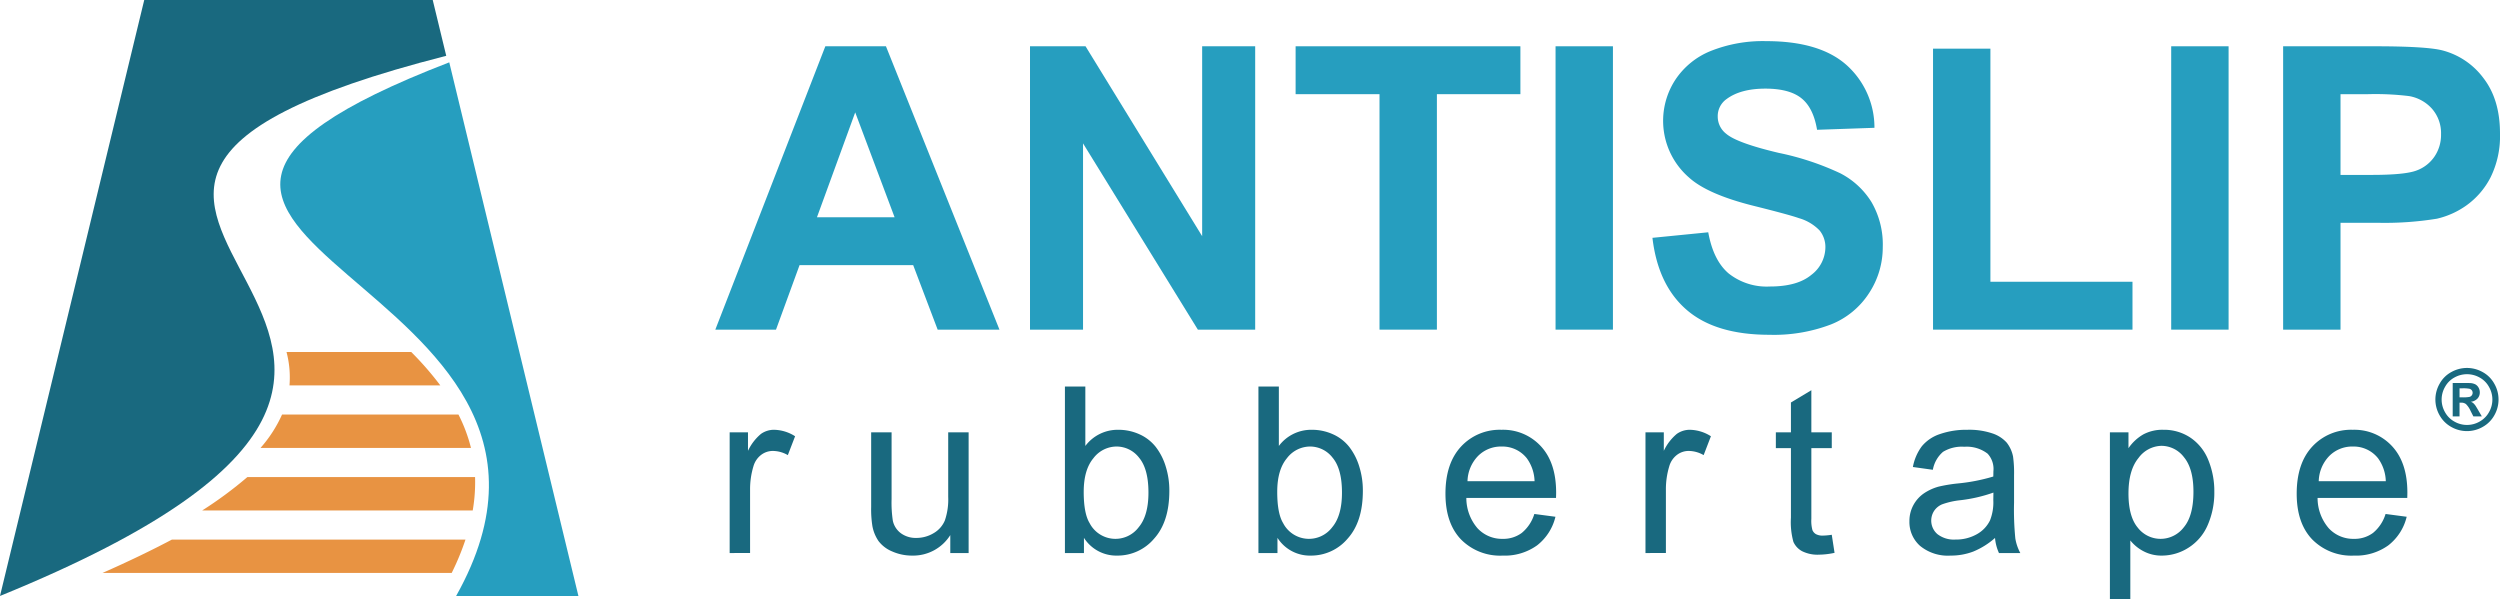
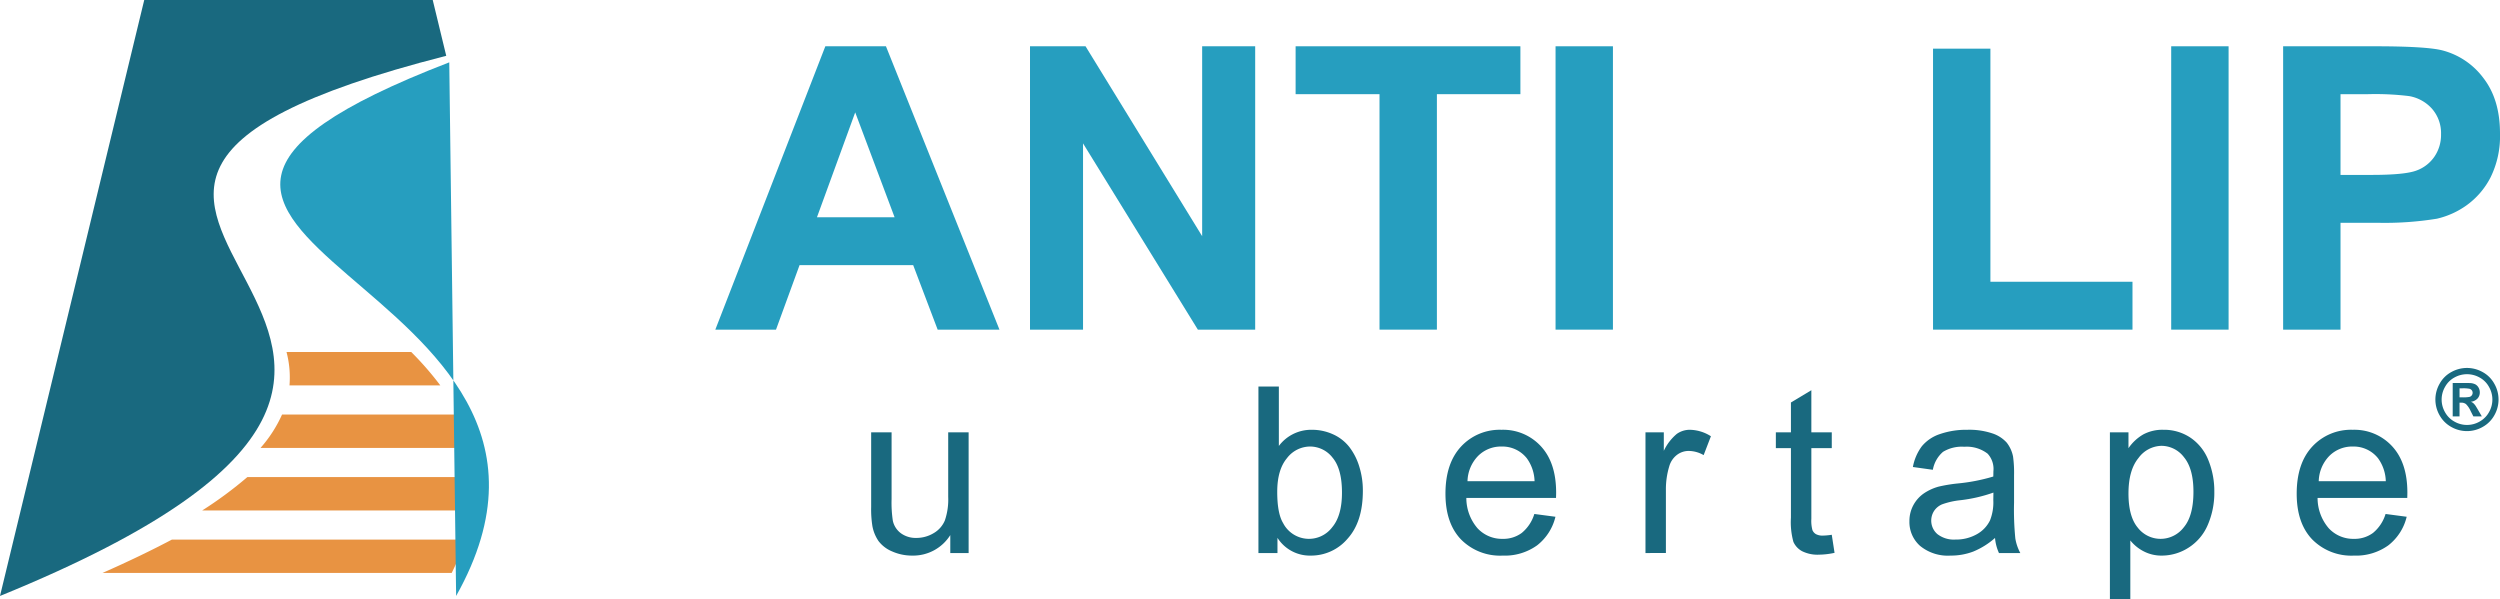
<svg xmlns="http://www.w3.org/2000/svg" width="500" height="119.862" viewBox="0 0 500 119.862">
  <path d="M49.473,95.415h45.54a33.289,33.289,0,0,1-.467,6.672H40.445a79.235,79.235,0,0,0,9.028-6.672Z" style="fill:#e89342;fill-rule:evenodd" />
  <path d="M56.41,82.91h35.283a31.402,31.402,0,0,1,2.502,6.672H52.105A26.299,26.299,0,0,0,56.41,82.91Z" style="fill:#e89342;fill-rule:evenodd" />
  <path d="M57.302,70.404h24.95a62.26,62.26,0,0,1,5.809,6.672H57.9a20.037,20.037,0,0,0-.597-6.672Z" style="fill:#e89342;fill-rule:evenodd" />
  <path d="M34.379,107.92H93.096a52.003,52.003,0,0,1-2.759,6.672H20.491c5.184-2.285,9.786-4.507,13.888-6.672Z" style="fill:#e89342;fill-rule:evenodd" />
  <path d="M0,119.194C130.166,66.139-28.171,41.115,89.247,11.162L86.545,0H28.848L0,119.194Z" style="fill:#19697f;fill-rule:evenodd" />
-   <path d="M89.852,12.469C-2.402,48.032,127.44,54.688,91.225,119.194h24.458L89.852,12.469Z" style="fill:#269ebf;fill-rule:evenodd" />
+   <path d="M89.852,12.469C-2.402,48.032,127.44,54.688,91.225,119.194L89.852,12.469Z" style="fill:#269ebf;fill-rule:evenodd" />
  <path d="M199.893,65.928H187.532l-4.894-12.901H159.91L155.2,65.928H143.064L165.067,9.257H177.19L199.893,65.928ZM178.918,43.45l-7.875-20.974L163.392,43.45Z" style="fill:#269ebf" />
  <polygon points="206.001 65.928 206.001 9.257 217.108 9.257 240.431 47.236 240.431 9.257 251.037 9.257 251.037 65.928 239.573 65.928 216.607 28.675 216.607 65.928 206.001 65.928 206.001 65.928" style="fill:#269ebf" />
  <polygon points="275.903 65.928 275.903 18.835 259.123 18.835 259.123 9.257 304.08 9.257 304.08 18.835 287.379 18.835 287.379 65.928 275.903 65.928 275.903 65.928" style="fill:#269ebf" />
  <polygon points="311.111 65.928 311.111 9.257 322.587 9.257 322.587 65.928 311.111 65.928 311.111 65.928" style="fill:#269ebf" />
-   <path d="M330.489,47.566l11.16-1.108c.673,3.733,2.018,6.464,4.063,8.218a12.272,12.272,0,0,0,8.271,2.625q5.501,0,8.297-2.335a6.961,6.961,0,0,0,2.797-5.461,5.226,5.226,0,0,0-1.174-3.43,9.291,9.291,0,0,0-4.103-2.44c-1.332-.475-4.367-1.293-9.115-2.48q-9.162-2.295-12.862-5.633a15.01,15.01,0,0,1-2.757-19.563,15.357,15.357,0,0,1,7.057-5.752,28.083,28.083,0,0,1,11.12-1.979q10.626,0,16.001,4.723a16.767,16.767,0,0,1,5.646,12.611l-11.477.396q-.732-4.393-3.126-6.306-2.394-1.919-7.19-1.926-4.947,0-7.743,2.058a4.176,4.176,0,0,0-1.807,3.535,4.344,4.344,0,0,0,1.702,3.443q2.157,1.84,10.487,3.812a54.824,54.824,0,0,1,12.308,4.076,15.906,15.906,0,0,1,6.253,5.765,16.897,16.897,0,0,1,2.256,9.023,16.687,16.687,0,0,1-2.704,9.129,16.18,16.18,0,0,1-7.651,6.319,31.988,31.988,0,0,1-12.334,2.071q-10.744,0-16.502-4.96-5.758-4.947-6.873-14.432Z" style="fill:#269ebf" />
  <polygon points="386.606 65.928 386.606 9.732 398.082 9.732 398.082 56.351 426.497 56.351 426.497 65.928 386.606 65.928 386.606 65.928" style="fill:#269ebf" />
  <polygon points="434.24 65.928 434.24 9.257 445.717 9.257 445.717 65.928 434.24 65.928 434.24 65.928" style="fill:#269ebf" />
  <path d="M456.626,65.928V9.257h18.349q10.428,0,13.588.844a14.892,14.892,0,0,1,8.152,5.554Q500,19.929,500,26.697a18.592,18.592,0,0,1-1.886,8.772,15.654,15.654,0,0,1-4.801,5.593,16.58,16.58,0,0,1-5.923,2.678,65.028,65.028,0,0,1-11.846.818h-7.44v21.37Zm11.477-47.094V34.981h6.24c4.498,0,7.493-.303,9.01-.897a7.395,7.395,0,0,0,3.562-2.797,7.677,7.677,0,0,0,1.293-4.419A7.398,7.398,0,0,0,486.4,21.75a7.921,7.921,0,0,0-4.591-2.533,55.725,55.725,0,0,0-8.205-.383Z" style="fill:#269ebf" />
  <path d="M493.393,73.591a6.404,6.404,0,0,1,3.115.813,5.852,5.852,0,0,1,2.347,2.327,6.337,6.337,0,0,1,.017,6.32,5.997,5.997,0,0,1-2.333,2.333,6.339,6.339,0,0,1-6.292,0,5.998,5.998,0,0,1-2.333-2.333,6.338,6.338,0,0,1,.017-6.32,5.854,5.854,0,0,1,2.347-2.327,6.405,6.405,0,0,1,3.115-.813Zm.006,1.25a5.157,5.157,0,0,0-2.499.65,4.716,4.716,0,0,0-1.883,1.869A5.071,5.071,0,0,0,489,82.436a4.79,4.79,0,0,0,1.874,1.877,5.055,5.055,0,0,0,5.049,0,4.812,4.812,0,0,0,1.877-1.877,5.062,5.062,0,0,0-.014-5.077A4.704,4.704,0,0,0,495.9,75.49a5.191,5.191,0,0,0-2.502-.65Zm-2.859,8.443V76.597h1.357c1.272,0,1.987.006,2.139.017a2.598,2.598,0,0,1,1.05.267,1.675,1.675,0,0,1,.625.642,1.883,1.883,0,0,1,.25.957,1.763,1.763,0,0,1-.473,1.238,2.158,2.158,0,0,1-1.325.639,1.675,1.675,0,0,1,.47.251,3.324,3.324,0,0,1,.453.512c.051.068.214.338.495.816l.785,1.348H494.676l-.554-1.089a4.523,4.523,0,0,0-.929-1.379,1.496,1.496,0,0,0-.934-.284h-.352v2.752Zm1.368-3.816h.549a6.777,6.777,0,0,0,1.458-.09.857.857,0,0,0,.447-.312.835.835,0,0,0,.163-.509.809.809,0,0,0-.16-.492.879.879,0,0,0-.456-.309,6.575,6.575,0,0,0-1.452-.093h-.549v1.807Z" style="fill:#19697f" />
-   <path d="M145.932,110.607V86.469h3.666v3.697a9.895,9.895,0,0,1,2.599-3.387,4.512,4.512,0,0,1,2.622-.822,8.095,8.095,0,0,1,4.2,1.294l-1.454,3.775a6.002,6.002,0,0,0-2.97-.837,3.852,3.852,0,0,0-2.39.806,4.364,4.364,0,0,0-1.508,2.232,15.813,15.813,0,0,0-.681,4.767v12.612Z" style="fill:#19697f" />
  <path d="M190.058,110.607v-3.589a8.768,8.768,0,0,1-7.619,4.1,9.719,9.719,0,0,1-3.968-.814,6.612,6.612,0,0,1-2.738-2.054A7.734,7.734,0,0,1,174.48,105.22a21.246,21.246,0,0,1-.247-3.814V86.469h4.084V99.825a24.21,24.21,0,0,0,.248,4.31,4.215,4.215,0,0,0,1.632,2.527,5.015,5.015,0,0,0,3.071.922,6.656,6.656,0,0,0,3.434-.938,5.29,5.29,0,0,0,2.274-2.566,12.979,12.979,0,0,0,.665-4.705V86.469h4.084v24.138Z" style="fill:#19697f" />
-   <path d="M216.789,110.607h-3.805v-33.3h4.084V89.19a8.085,8.085,0,0,1,6.598-3.232,10.127,10.127,0,0,1,4.208.891,8.659,8.659,0,0,1,3.264,2.519,12.2,12.2,0,0,1,2.003,3.914,15.949,15.949,0,0,1,.727,4.891q0,6.186-3.055,9.565a9.557,9.557,0,0,1-7.34,3.38,7.672,7.672,0,0,1-6.683-3.55v3.039ZM216.742,98.36q0,4.325,1.176,6.255a5.815,5.815,0,0,0,9.823.829q1.949-2.325,1.949-6.93,0-4.721-1.864-6.961a5.693,5.693,0,0,0-4.517-2.248,5.838,5.838,0,0,0-4.617,2.325q-1.949,2.325-1.949,6.728Z" style="fill:#19697f" />
  <path d="M255.493,110.607h-3.806v-33.3h4.084V89.19a8.085,8.085,0,0,1,6.598-3.232,10.126,10.126,0,0,1,4.208.891,8.658,8.658,0,0,1,3.264,2.519,12.198,12.198,0,0,1,2.003,3.914,15.949,15.949,0,0,1,.727,4.891q0,6.186-3.055,9.565a9.558,9.558,0,0,1-7.34,3.38,7.671,7.671,0,0,1-6.683-3.55v3.039ZM255.446,98.36q0,4.325,1.176,6.255a5.816,5.816,0,0,0,9.823.829q1.949-2.325,1.949-6.93,0-4.721-1.864-6.961a5.694,5.694,0,0,0-4.517-2.248,5.838,5.838,0,0,0-4.617,2.325q-1.949,2.325-1.949,6.728Z" style="fill:#19697f" />
  <path d="M306.866,102.794l4.223.558a10.242,10.242,0,0,1-3.682,5.728,11.084,11.084,0,0,1-6.876,2.039,10.963,10.963,0,0,1-8.353-3.256q-3.086-3.244-3.086-9.123,0-6.069,3.117-9.426a10.543,10.543,0,0,1,8.098-3.356,10.24,10.24,0,0,1,7.866,3.287q3.051,3.291,3.055,9.255c0,.24-.008.605-.023,1.085H293.269a9.269,9.269,0,0,0,2.243,6.077,6.661,6.661,0,0,0,5.02,2.108,6.182,6.182,0,0,0,3.821-1.186,7.854,7.854,0,0,0,2.514-3.79ZM293.501,96.236h13.412a8.178,8.178,0,0,0-1.539-4.566,6.227,6.227,0,0,0-5.043-2.364,6.461,6.461,0,0,0-4.718,1.884,7.517,7.517,0,0,0-2.112,5.046Z" style="fill:#19697f" />
  <path d="M329.096,110.607V86.469h3.666v3.697a9.893,9.893,0,0,1,2.599-3.387,4.511,4.511,0,0,1,2.622-.822,8.095,8.095,0,0,1,4.2,1.294l-1.454,3.775a6.002,6.002,0,0,0-2.97-.837,3.852,3.852,0,0,0-2.39.806,4.365,4.365,0,0,0-1.508,2.232,15.806,15.806,0,0,0-.681,4.767v12.612Z" style="fill:#19697f" />
  <path d="M366.353,106.956l.557,3.612a15.187,15.187,0,0,1-3.07.364,6.932,6.932,0,0,1-3.442-.705,3.953,3.953,0,0,1-1.717-1.853,14.765,14.765,0,0,1-.495-4.837V89.632h-3.016V86.469h3.016V80.5l4.084-2.457v8.426h4.084v3.163H362.27V103.77a7.058,7.058,0,0,0,.217,2.256,1.692,1.692,0,0,0,.696.798,2.737,2.737,0,0,0,1.392.294,12.79,12.79,0,0,0,1.779-.163Z" style="fill:#19697f" />
  <path d="M399.009,107.584a15.271,15.271,0,0,1-4.378,2.736,12.515,12.515,0,0,1-4.509.798,8.758,8.758,0,0,1-6.103-1.938,6.371,6.371,0,0,1-2.135-4.945,6.633,6.633,0,0,1,.804-3.232,6.708,6.708,0,0,1,2.111-2.341,9.977,9.977,0,0,1,2.939-1.341,30.953,30.953,0,0,1,3.635-.612,37.125,37.125,0,0,0,7.286-1.403c.015-.558.023-.915.023-1.062a4.499,4.499,0,0,0-1.16-3.511,6.851,6.851,0,0,0-4.656-1.38,7.21,7.21,0,0,0-4.262,1.016,6.167,6.167,0,0,0-2.034,3.589l-3.991-.558a9.914,9.914,0,0,1,1.794-4.155,7.925,7.925,0,0,1,3.62-2.434,16.157,16.157,0,0,1,5.476-.853,14.47,14.47,0,0,1,5.027.729,6.635,6.635,0,0,1,2.838,1.829,6.546,6.546,0,0,1,1.276,2.79,23.641,23.641,0,0,1,.201,3.76v5.426a59.144,59.144,0,0,0,.255,7.201,9.3,9.3,0,0,0,.998,2.915h-4.27a9.111,9.111,0,0,1-.789-3.023Zm-.325-9.069a29.89,29.89,0,0,1-6.683,1.535,15.425,15.425,0,0,0-3.573.814,3.582,3.582,0,0,0-1.609,1.318,3.572,3.572,0,0,0,.665,4.643,5.361,5.361,0,0,0,3.62,1.085,8.434,8.434,0,0,0,4.2-1.031,6.334,6.334,0,0,0,2.7-2.806,9.786,9.786,0,0,0,.657-4.069l.023-1.488Z" style="fill:#19697f" />
  <path d="M421.981,119.862V86.469h3.713v3.17a9.13,9.13,0,0,1,2.97-2.76,8.125,8.125,0,0,1,4.007-.922,9.466,9.466,0,0,1,5.437,1.589,9.76,9.76,0,0,1,3.558,4.473,16.443,16.443,0,0,1,1.199,6.341,16.153,16.153,0,0,1-1.323,6.651,10.013,10.013,0,0,1-3.852,4.535,9.883,9.883,0,0,1-5.306,1.573,7.658,7.658,0,0,1-3.659-.86,8.3,8.3,0,0,1-2.661-2.17v11.774Zm3.713-21.177q0,4.639,1.872,6.86a5.763,5.763,0,0,0,4.548,2.225,5.858,5.858,0,0,0,4.641-2.302q1.938-2.302,1.934-7.124,0-4.605-1.887-6.891a5.675,5.675,0,0,0-4.509-2.287,5.85,5.85,0,0,0-4.594,2.434c-1.338,1.628-2.003,3.984-2.003,7.085Z" style="fill:#19697f" />
  <path d="M477.113,102.794l4.223.558a10.242,10.242,0,0,1-3.682,5.728,11.084,11.084,0,0,1-6.876,2.039,10.962,10.962,0,0,1-8.353-3.256q-3.086-3.244-3.086-9.123,0-6.069,3.117-9.426a10.542,10.542,0,0,1,8.098-3.356,10.24,10.24,0,0,1,7.866,3.287q3.051,3.291,3.055,9.255c0,.24-.008.605-.023,1.085H463.516a9.268,9.268,0,0,0,2.243,6.077,6.66,6.66,0,0,0,5.02,2.108,6.182,6.182,0,0,0,3.821-1.186,7.855,7.855,0,0,0,2.514-3.79ZM463.748,96.236H477.16a8.179,8.179,0,0,0-1.539-4.566,6.228,6.228,0,0,0-5.043-2.364A6.461,6.461,0,0,0,465.86,91.19a7.516,7.516,0,0,0-2.112,5.046Z" style="fill:#19697f" />
</svg>